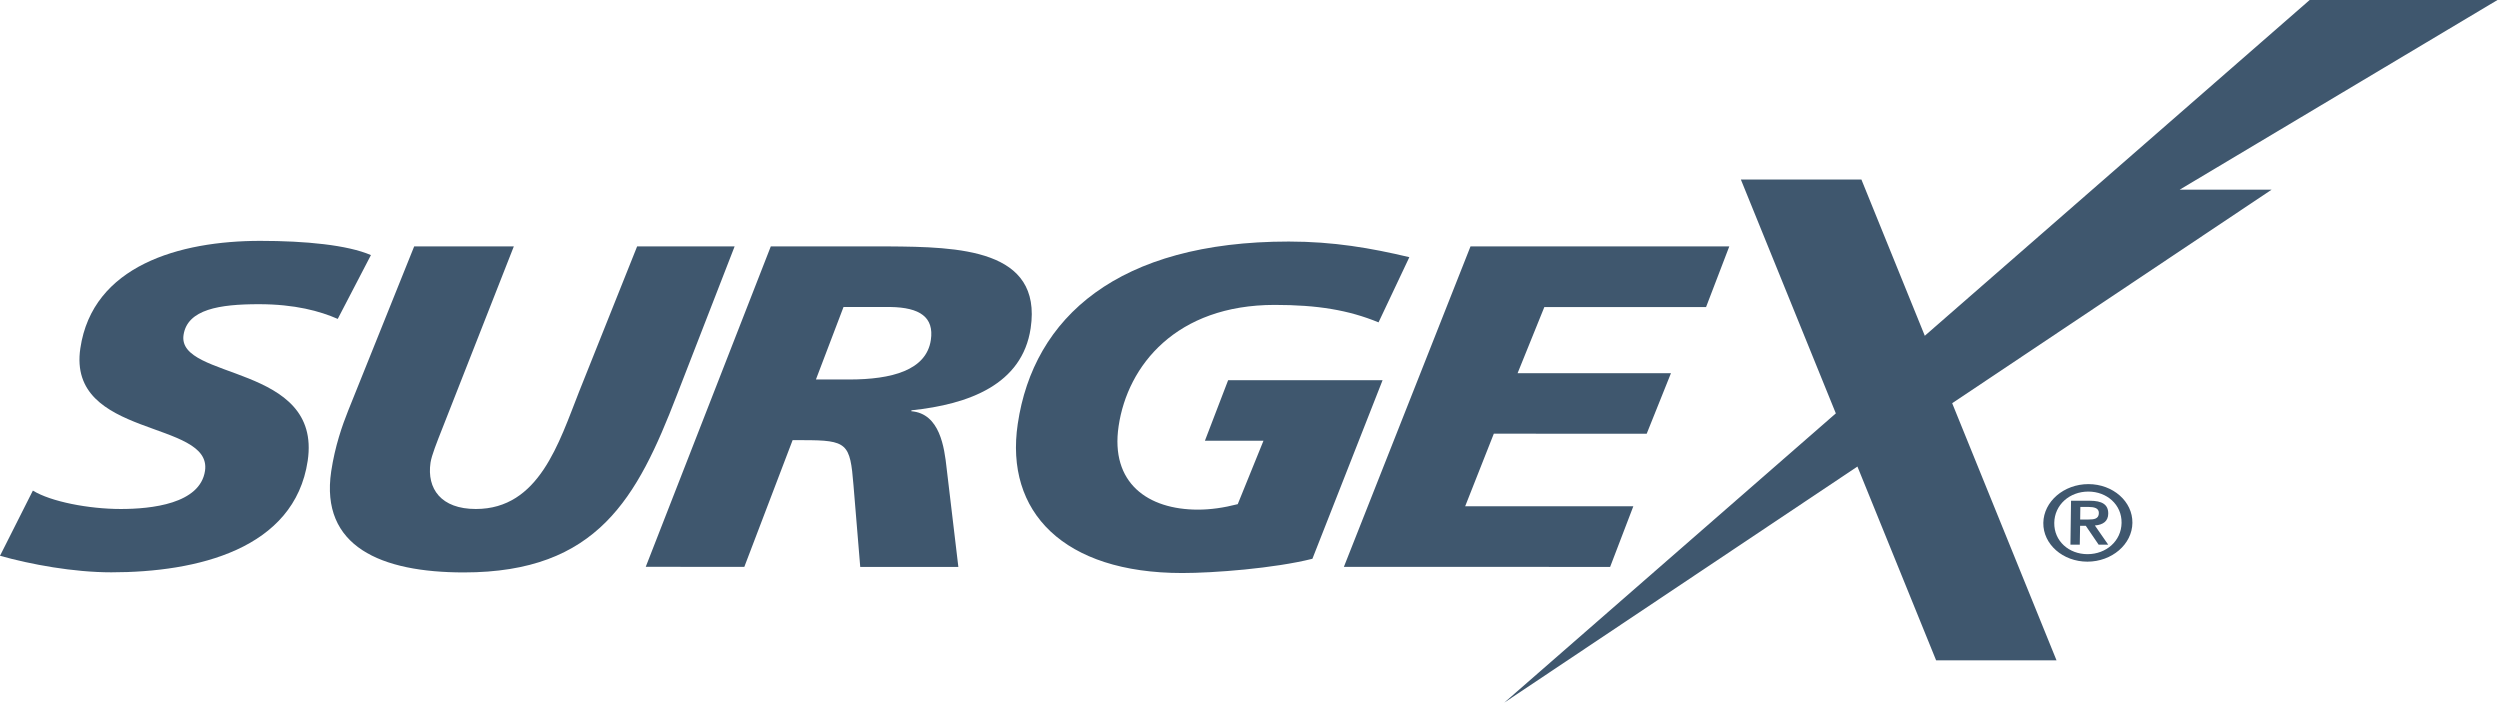
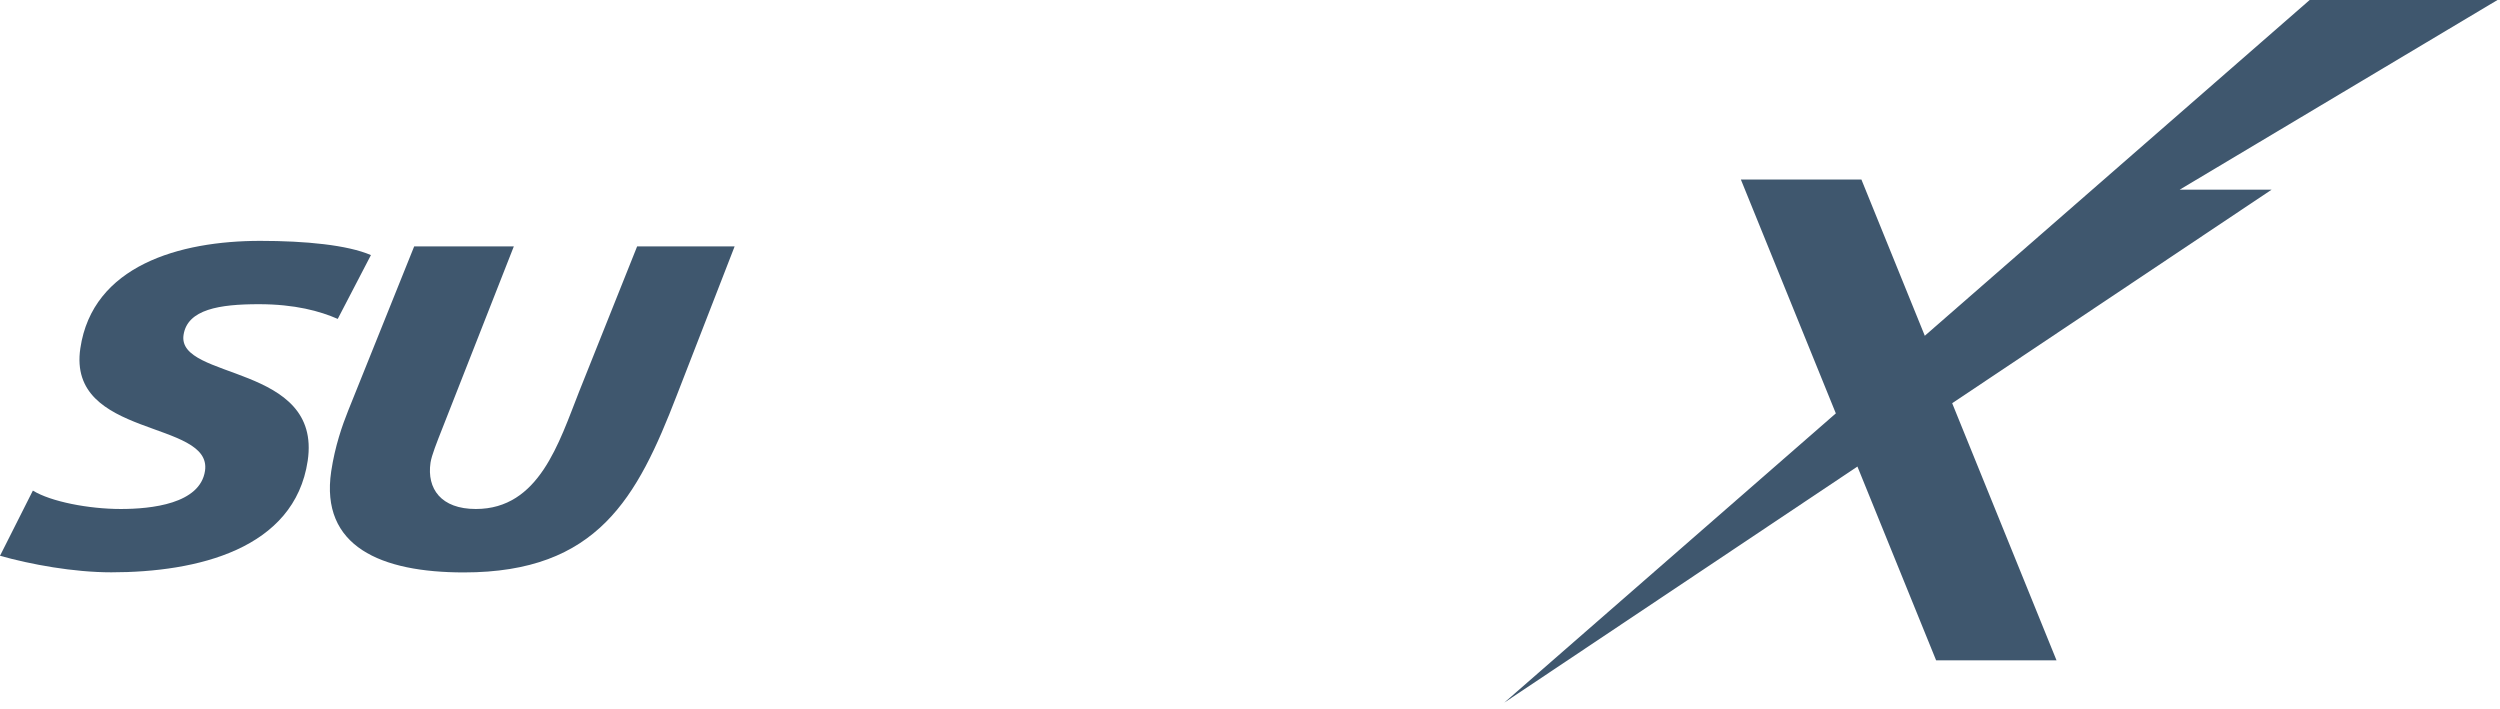
<svg xmlns="http://www.w3.org/2000/svg" width="395" height="112" viewBox="0 0 395 112" fill="none">
  <path d="M58.602 40.303C54.924 38.708 48.27 38.057 41.117 38.057C28.36 38.057 14.627 41.971 12.695 55.025C10.561 69.314 33.588 66.271 32.392 74.396C31.611 79.618 23.908 80.421 19.085 80.421C14.003 80.421 8.007 79.253 5.194 77.512L0 87.815C4.879 89.185 11.6 90.426 17.591 90.426C31.089 90.426 46.535 86.799 48.618 72.801C50.898 57.422 27.928 60.106 29 52.925C29.607 48.86 34.716 48.063 40.876 48.063C46.62 48.063 50.544 49.157 53.363 50.387L58.607 40.303H58.602Z" fill="#3F576E" />
  <path d="M116.069 38.927H100.668L91.515 61.841C88.304 69.966 85.176 80.421 75.182 80.421C69.685 80.421 67.417 77.226 68.023 73.093C68.203 71.937 68.989 69.971 69.932 67.58L81.184 38.933H65.44L55.008 64.89C54.076 67.22 52.931 70.482 52.33 74.469C50.567 86.367 60.207 90.443 73.284 90.443C94.441 90.443 100.69 78.613 106.911 62.515L116.069 38.938V38.927Z" fill="#3F576E" />
-   <path d="M133.273 48.506H140.684C145.333 48.579 147.607 50.101 147.074 53.722C146.355 58.512 140.898 59.96 134.154 59.96H128.916L133.278 48.501L133.273 48.506ZM102.026 89.556L117.602 89.567L125.232 69.545H126.9C133.896 69.545 134.317 70.05 134.85 76.653L135.917 89.573H151.42L149.567 73.975C149.207 70.713 148.511 65.334 143.986 64.974L144.014 64.828C153.059 63.885 161.521 60.769 162.846 51.852C164.704 39.298 151.425 39.011 140.358 38.933H121.785L102.026 89.561V89.556Z" fill="#3F576E" />
-   <path d="M222.677 40.634C216.557 39.18 210.712 38.169 203.626 38.164C176.652 38.164 163.295 50.14 160.807 66.962C158.73 80.892 168.051 90.538 186.787 90.538C191.784 90.538 201.296 89.808 207.36 88.287L218.449 60.067H194.047L190.375 69.64H199.628L195.563 79.657C193.306 80.235 191.268 80.522 189.274 80.522C181.363 80.522 175.406 76.322 176.742 67.327C178.157 57.748 185.833 48.175 201.402 48.175C208.146 48.175 213.042 48.978 217.809 50.932L222.677 40.634Z" fill="#3F576E" />
-   <path d="M212.334 89.561L254.4 89.573L258.067 79.988H231.498L236.023 68.523L260.178 68.528L264.013 58.961H239.78L244.007 48.512H269.56L273.227 38.933H232.34L212.334 89.561Z" fill="#3F576E" />
  <path d="M324.928 104.328H305.905L275.057 28.366H294.102L324.928 104.328Z" fill="#3F576E" />
  <path d="M394.602 0L344.383 29.972H358.908L237.668 111.021L364.928 0H394.602Z" fill="#3F576E" />
-   <path d="M329.807 88.742C333.681 88.742 336.881 85.996 336.92 82.616C336.971 79.241 333.849 76.49 329.969 76.49C326.09 76.49 322.9 79.241 322.844 82.616C322.799 85.996 325.932 88.742 329.807 88.742ZM329.829 87.557C326.876 87.557 324.529 85.48 324.574 82.61C324.613 79.741 327.016 77.669 329.953 77.669C332.889 77.669 335.253 79.741 335.208 82.61C335.174 85.48 332.771 87.557 329.829 87.557ZM327.128 86.058H328.605L328.656 83.076H329.554L331.586 86.058H333.097L330.991 83.026C332.3 82.919 333.091 82.346 333.102 81.156C333.119 79.696 332.103 79.118 330.194 79.118H327.224L327.128 86.058ZM328.695 80.1H330.026C330.772 80.1 331.637 80.241 331.62 81.049C331.62 81.993 330.857 82.082 329.969 82.082H328.667L328.695 80.1Z" fill="#3F576E" />
</svg>